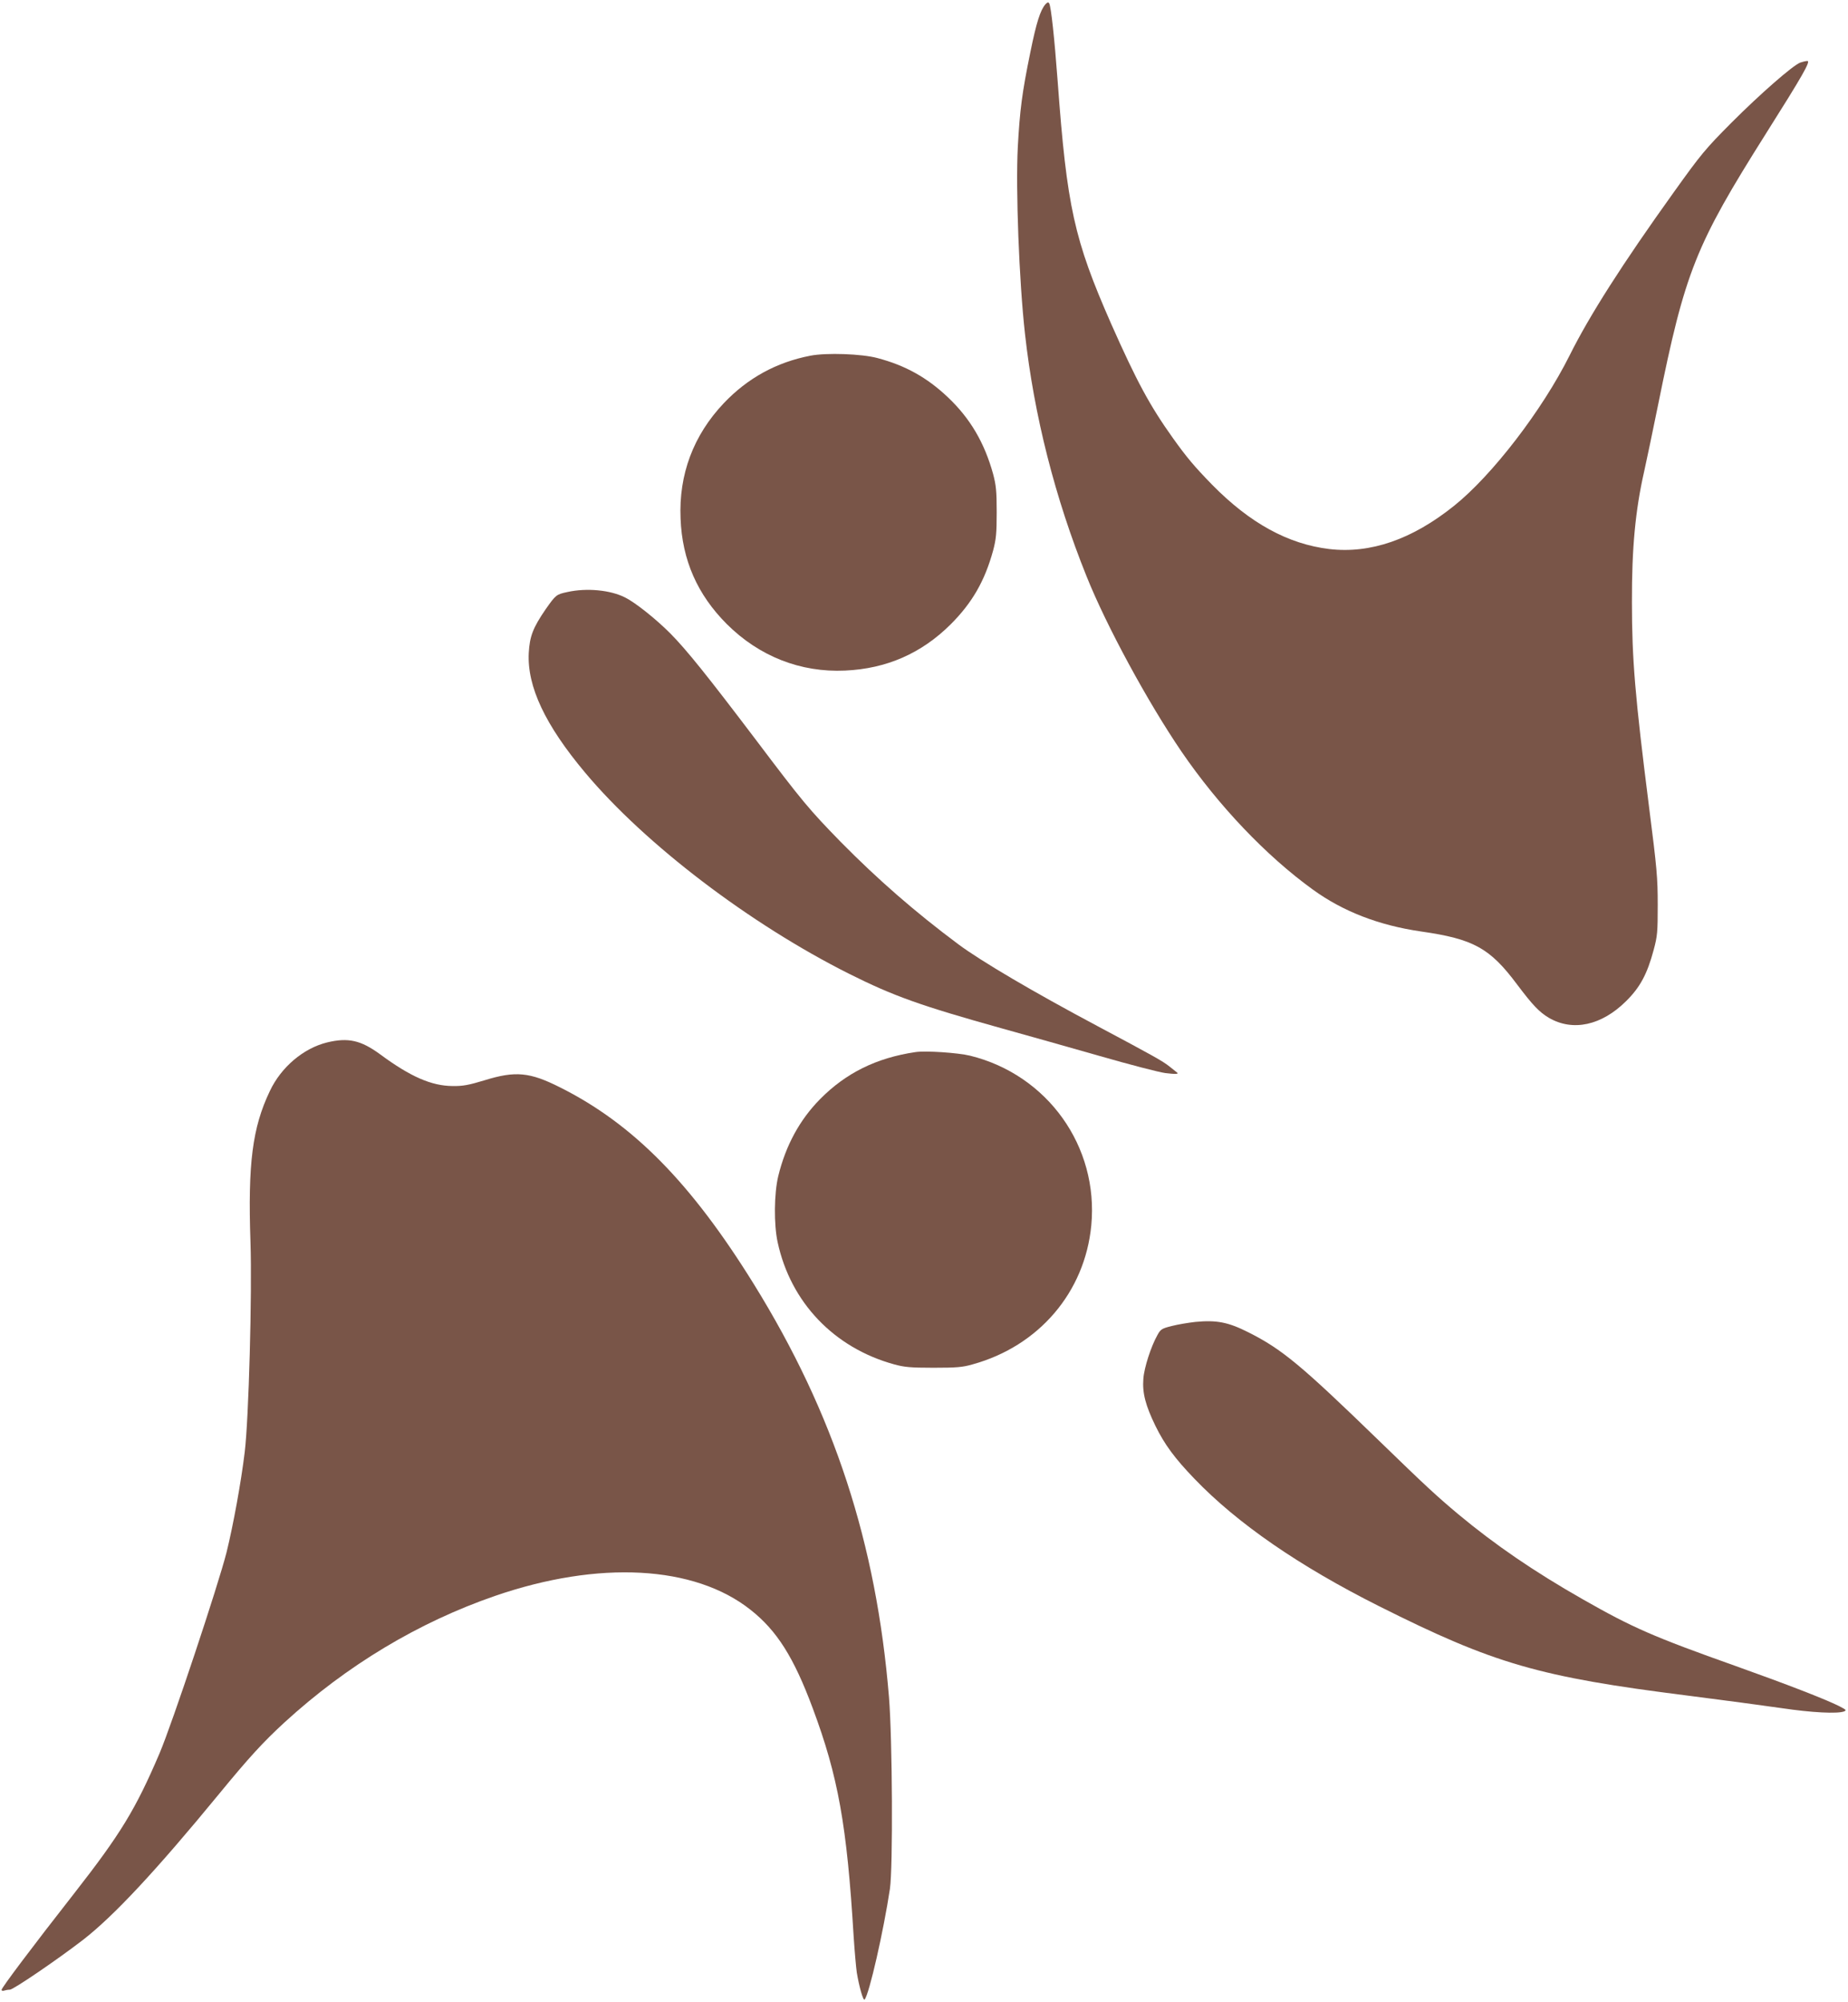
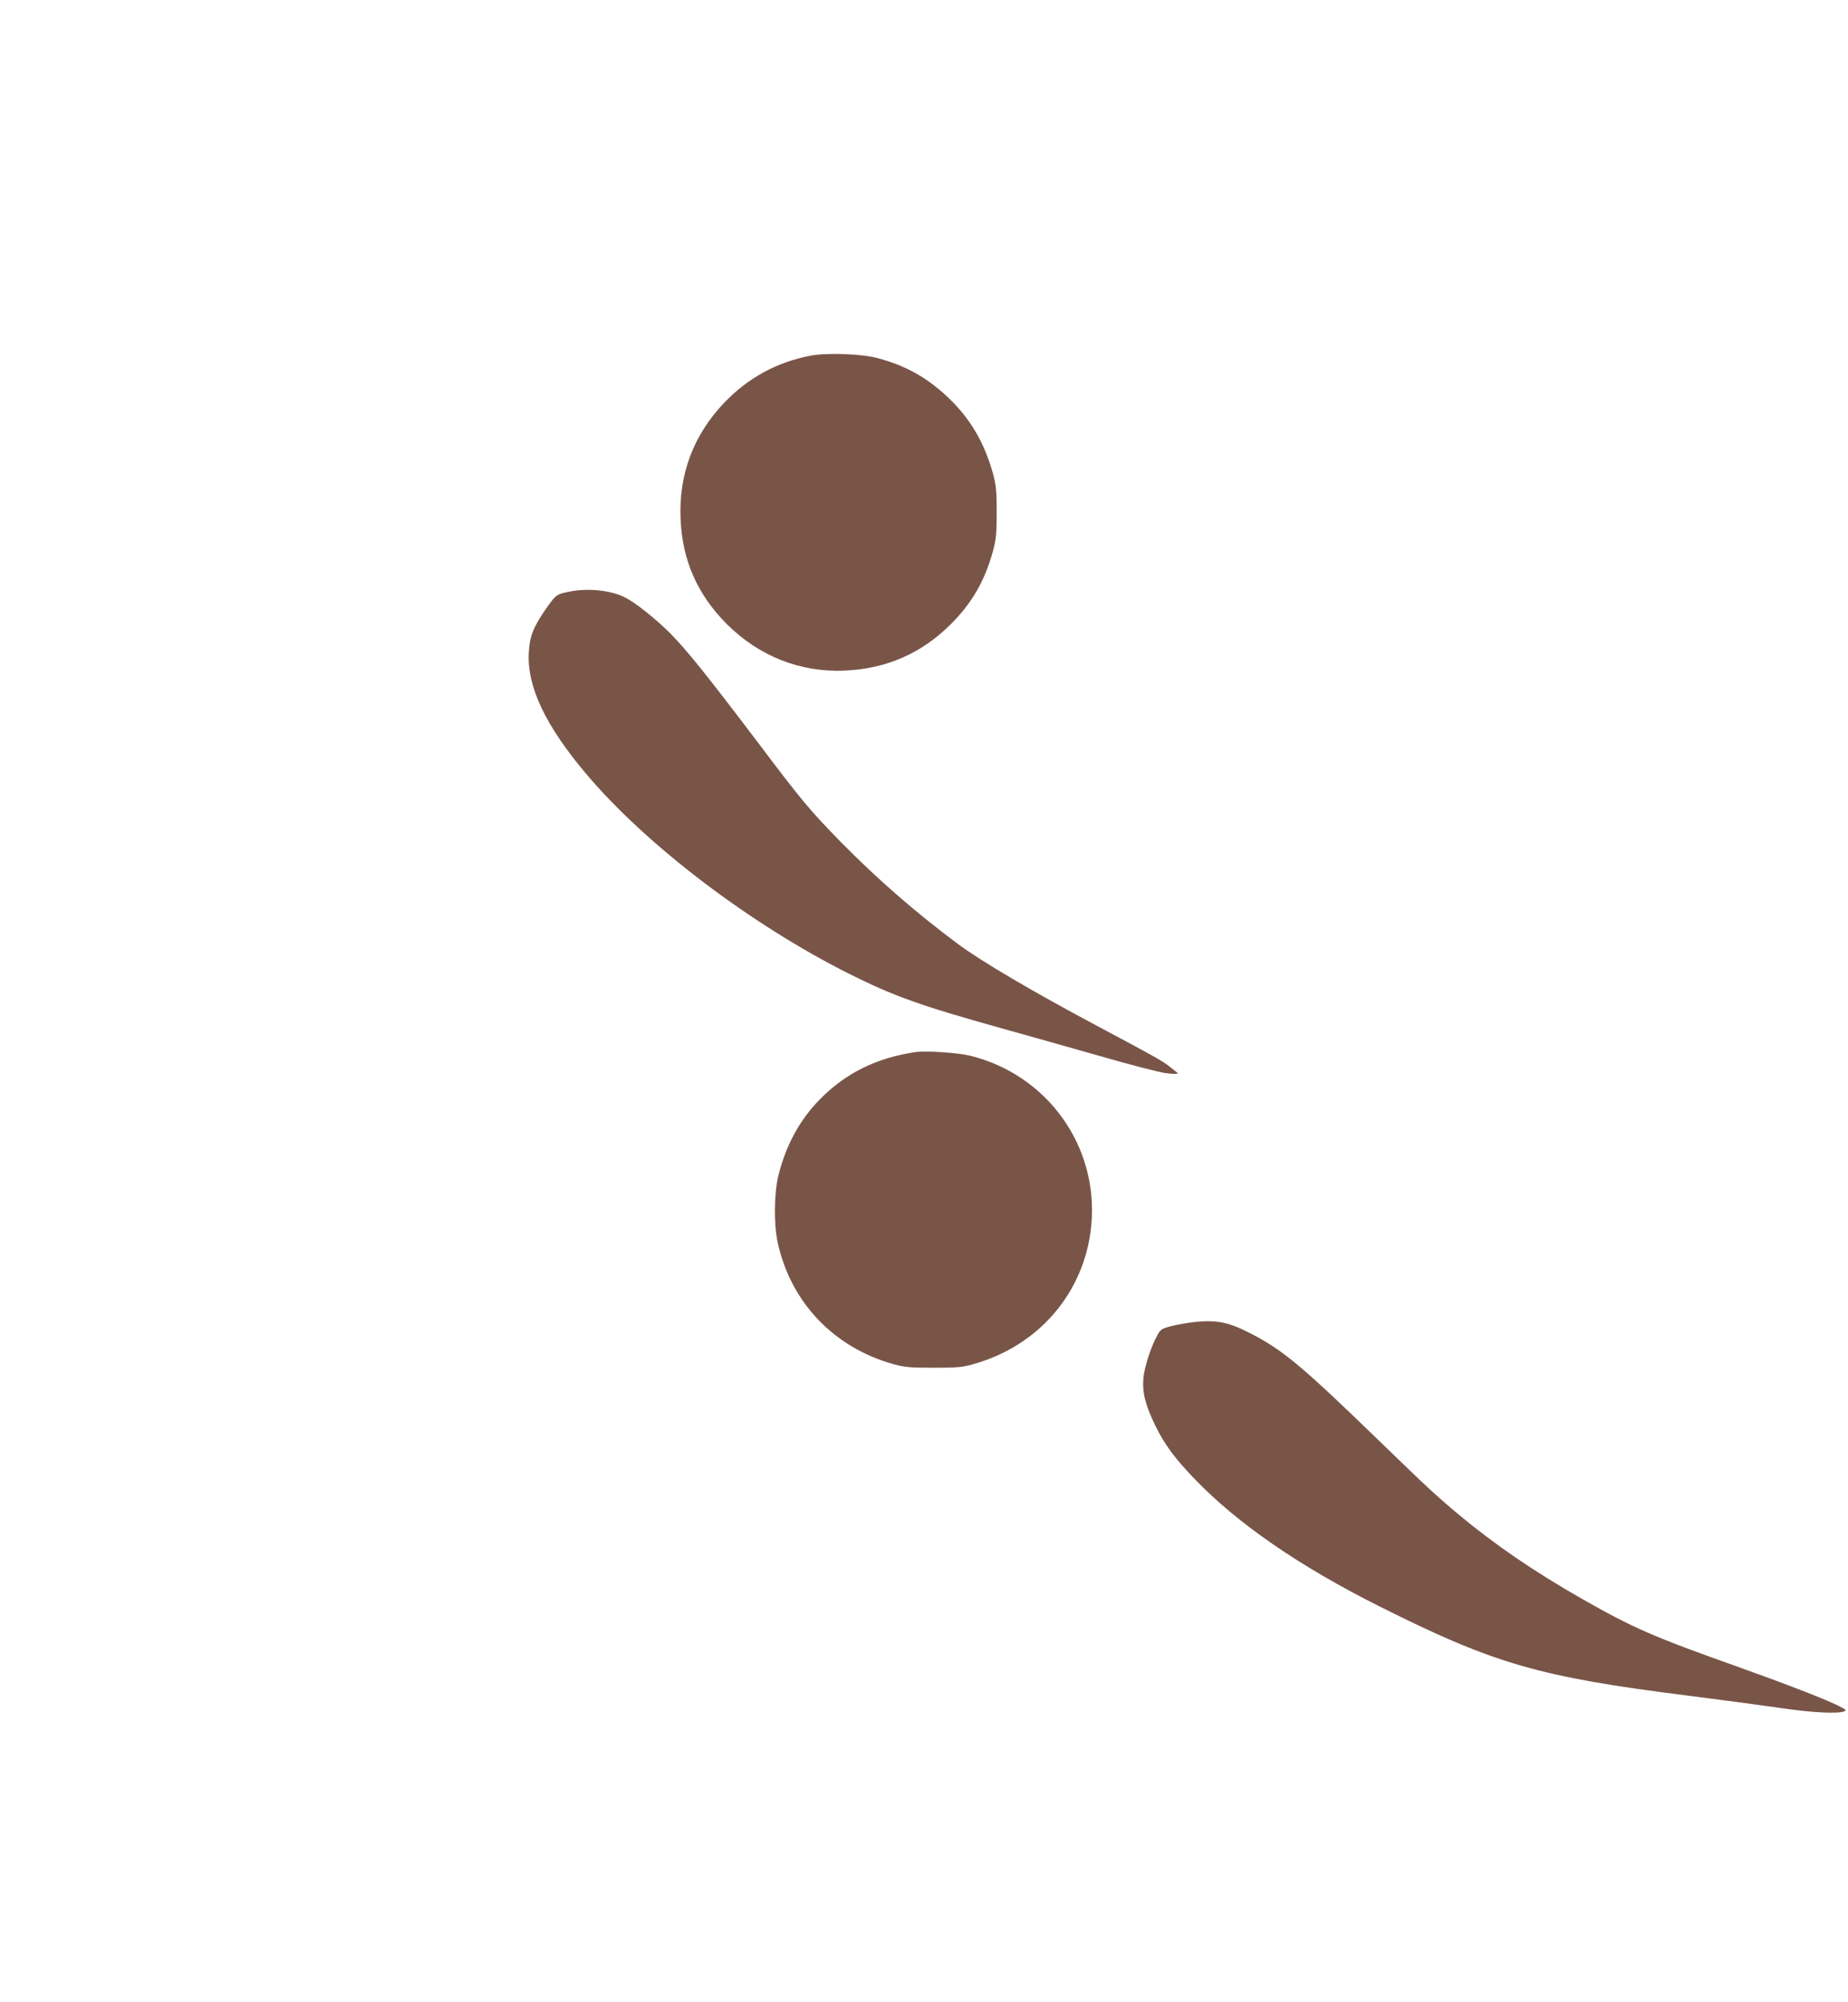
<svg xmlns="http://www.w3.org/2000/svg" version="1.0" width="1182pt" height="1280pt" viewBox="0 0 1182 1280" preserveAspectRatio="xMidYMid meet">
  <g transform="translate(0,1280) scale(0.1,-0.1)" fill="#795548" stroke="none">
-     <path d="M6687 12773 c-33 -38 -58 -116 -97 -308 -53 -258 -67 -369 -80 -604 -14 -271 8 -856 46 -1196 58 -521 192 -1049 394 -1550 127 -317 391 -803 607 -1120 236 -345 541 -666 840 -882 193 -140 423 -229 693 -268 334 -48 439 -105 613 -338 101 -134 142 -177 204 -214 153 -89 337 -49 494 107 90 89 135 174 176 327 24 89 26 115 26 288 0 172 -5 231 -56 630 -89 702 -109 939 -109 1305 -1 347 22 588 78 835 14 61 54 254 90 430 172 851 239 1017 688 1729 235 372 289 466 266 466 -10 0 -31 -5 -45 -10 -48 -18 -257 -201 -440 -384 -167 -168 -194 -200 -370 -446 -327 -456 -538 -786 -666 -1043 -175 -350 -495 -766 -739 -961 -268 -215 -535 -307 -798 -276 -264 32 -507 165 -749 411 -114 117 -162 174 -250 297 -150 210 -233 365 -396 732 -237 539 -283 746 -342 1550 -21 282 -42 474 -54 498 -6 10 -11 8 -24 -5z" />
    <path d="M5183 10526 c-217 -42 -401 -143 -554 -304 -194 -205 -288 -455 -276 -737 10 -266 108 -487 296 -675 207 -206 471 -310 756 -297 266 12 489 110 676 296 138 138 218 278 271 471 19 72 23 109 23 245 0 136 -4 173 -23 245 -55 199 -146 355 -290 491 -133 126 -272 203 -450 250 -100 27 -325 35 -429 15z" />
    <path d="M3628 9015 c-70 -15 -73 -18 -138 -110 -81 -118 -102 -173 -108 -279 -11 -215 105 -461 361 -766 384 -458 1053 -967 1689 -1286 282 -141 454 -203 978 -349 151 -42 432 -121 624 -176 191 -55 380 -104 419 -109 63 -8 89 -7 76 3 -2 2 -24 19 -49 39 -44 35 -98 65 -460 258 -412 219 -746 416 -890 523 -279 208 -516 415 -751 653 -203 208 -246 259 -544 654 -310 409 -443 575 -549 682 -90 90 -221 195 -287 228 -94 48 -246 63 -371 35z" />
-     <path d="M2093 6136 c-152 -37 -295 -158 -367 -311 -112 -234 -141 -464 -124 -965 11 -326 -11 -1135 -37 -1345 -23 -190 -73 -465 -116 -639 -53 -210 -349 -1099 -429 -1286 -153 -358 -249 -515 -546 -895 -268 -342 -464 -603 -464 -616 0 -6 7 -8 16 -5 9 3 25 6 37 6 22 0 305 193 466 317 198 153 470 445 871 933 192 234 283 333 420 459 399 365 856 639 1345 808 665 229 1276 196 1635 -88 169 -133 277 -304 398 -629 163 -437 219 -748 262 -1460 6 -91 15 -194 20 -230 15 -90 41 -183 50 -173 29 31 122 441 162 708 20 135 16 955 -6 1225 -81 985 -351 1812 -864 2640 -401 647 -772 1024 -1239 1258 -194 98 -286 107 -483 46 -102 -31 -140 -38 -205 -37 -135 1 -269 59 -464 203 -123 90 -204 108 -338 76z" />
    <path d="M5855 6074 c-249 -37 -444 -133 -610 -301 -130 -132 -219 -295 -267 -491 -27 -111 -29 -310 -4 -424 83 -384 360 -674 744 -780 65 -18 104 -22 252 -22 148 0 187 3 252 22 423 117 717 461 758 888 48 505 -280 963 -775 1085 -78 19 -285 33 -350 23z" />
    <path d="M7645 4349 c-44 -5 -111 -16 -150 -26 -64 -16 -72 -21 -92 -58 -41 -73 -85 -208 -90 -280 -7 -91 14 -170 77 -300 59 -120 123 -207 250 -339 275 -286 670 -558 1180 -814 736 -369 1021 -452 1975 -572 220 -28 490 -64 600 -80 194 -29 358 -37 400 -21 17 7 13 11 -30 33 -89 45 -343 143 -663 257 -529 188 -659 245 -977 426 -310 176 -564 350 -797 544 -141 118 -213 185 -509 472 -499 484 -620 584 -835 692 -129 65 -203 79 -339 66z" />
  </g>
</svg>